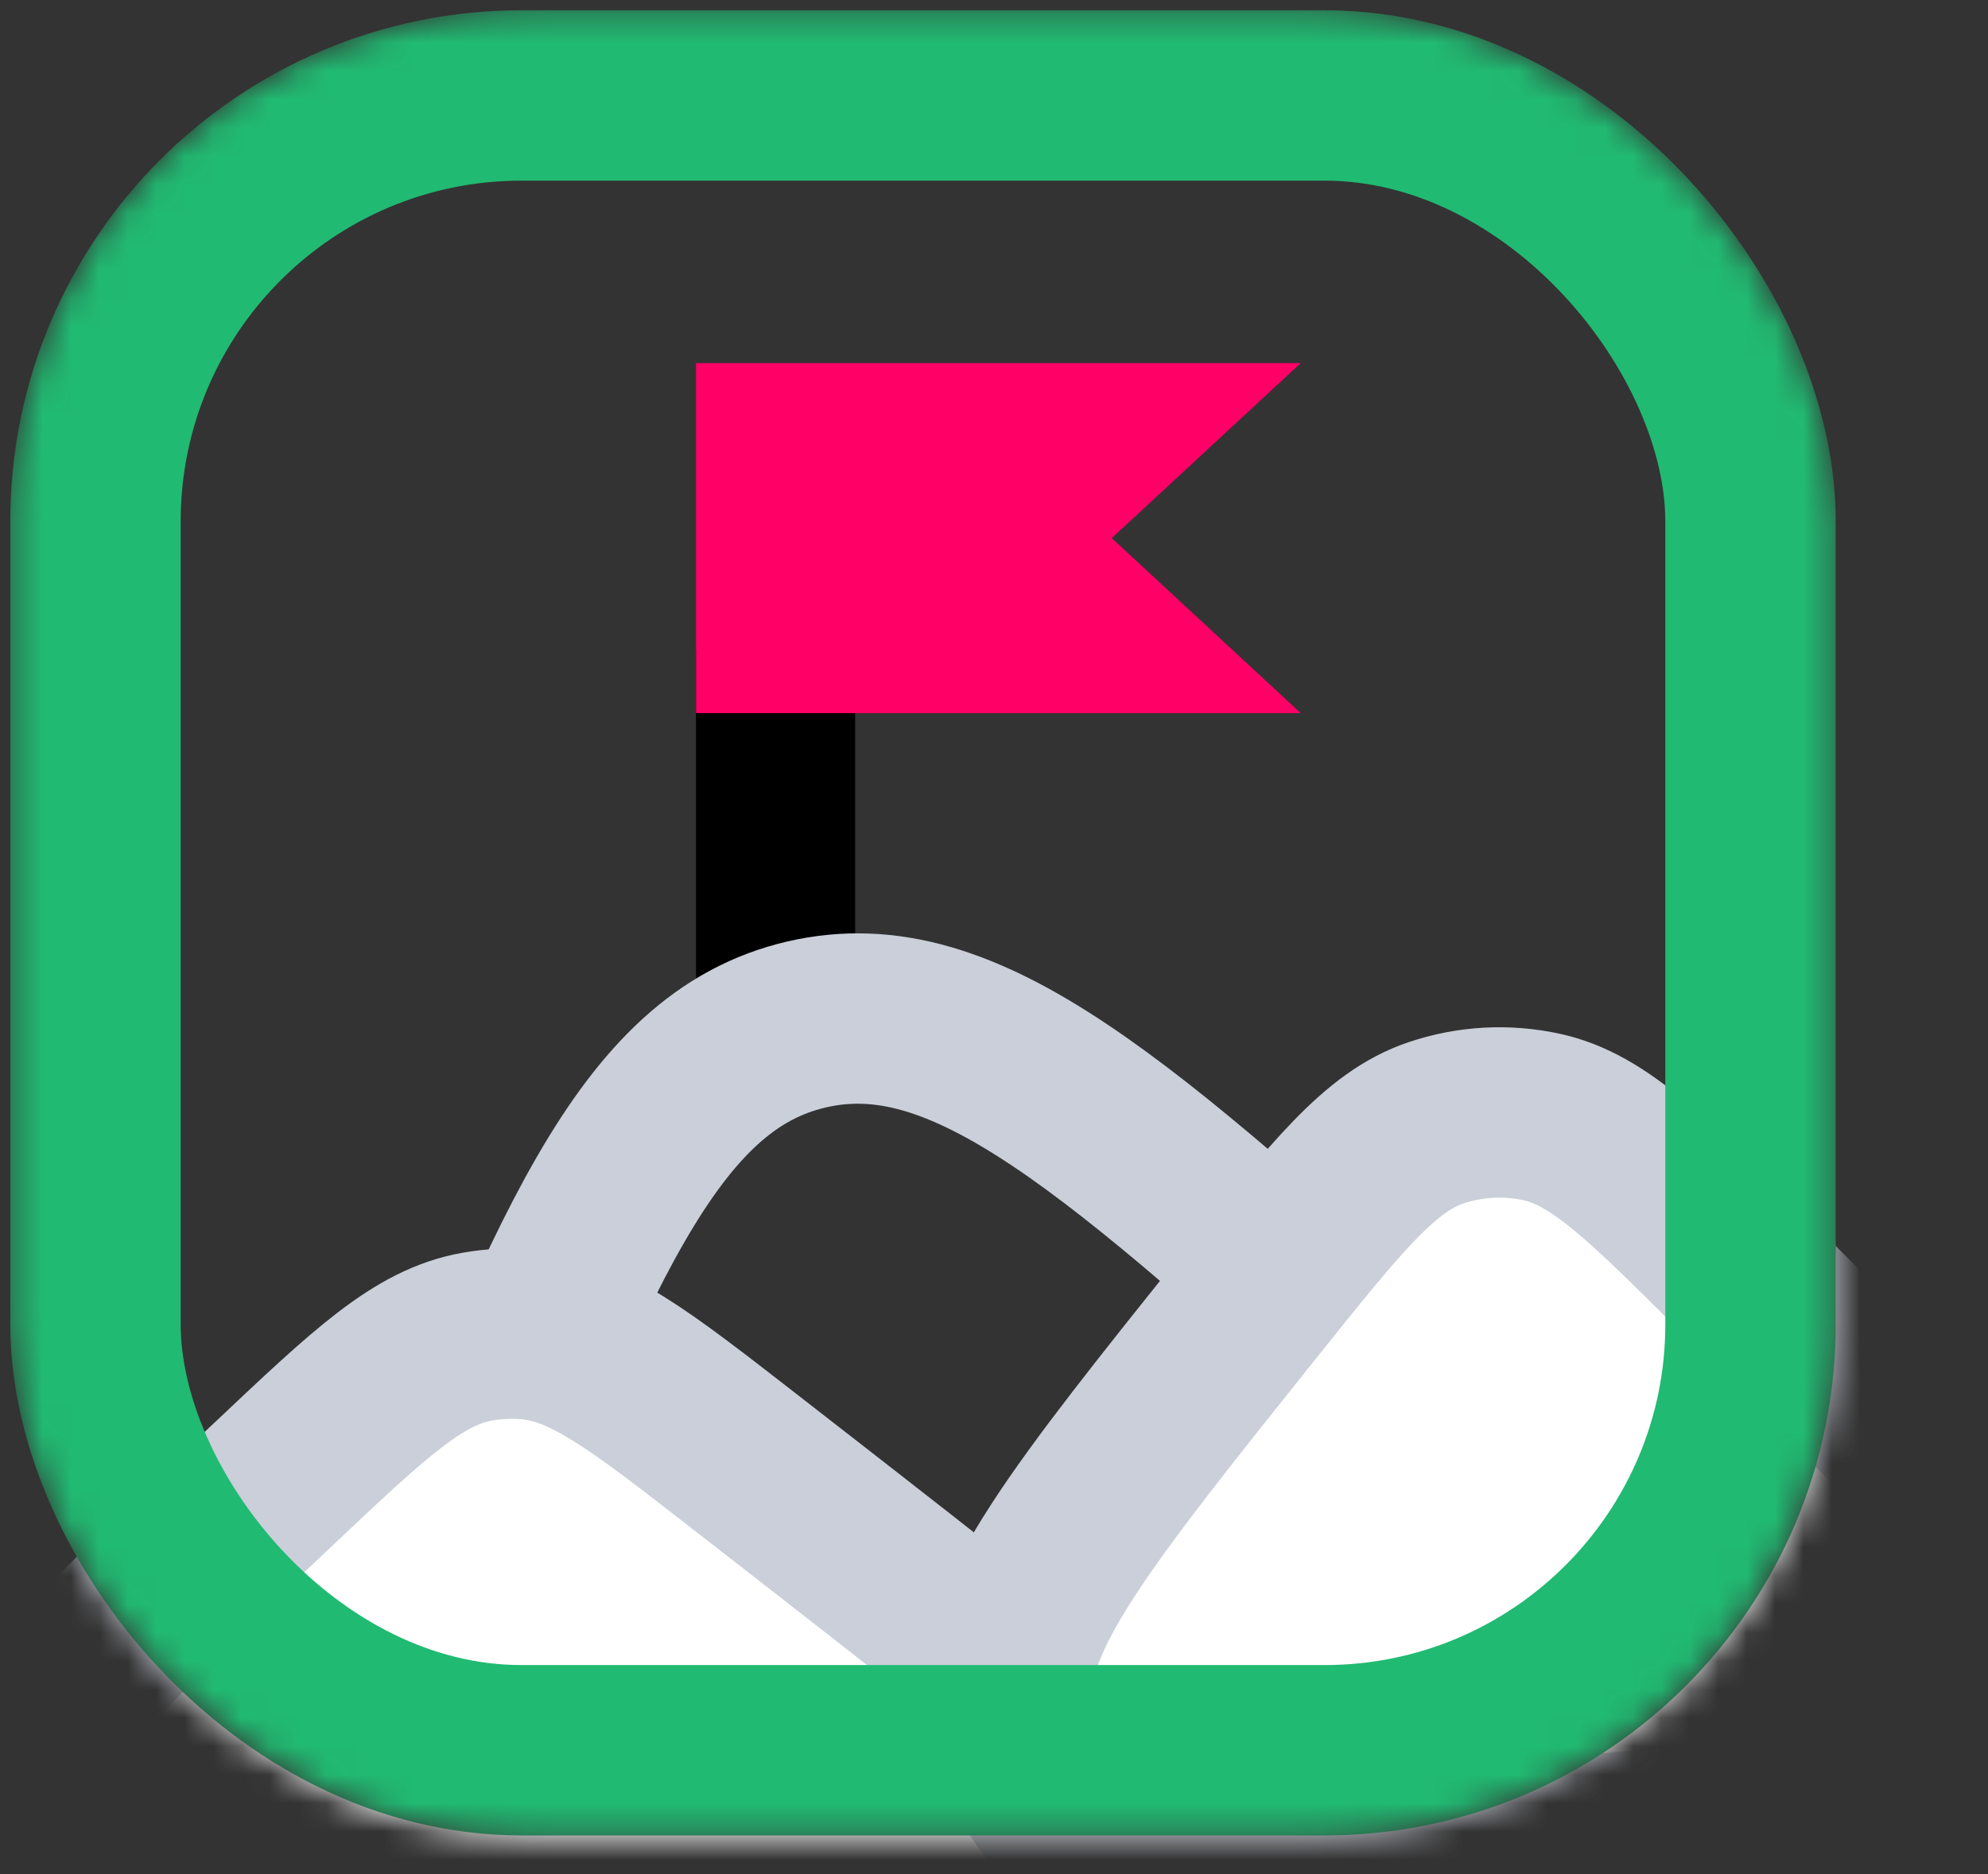
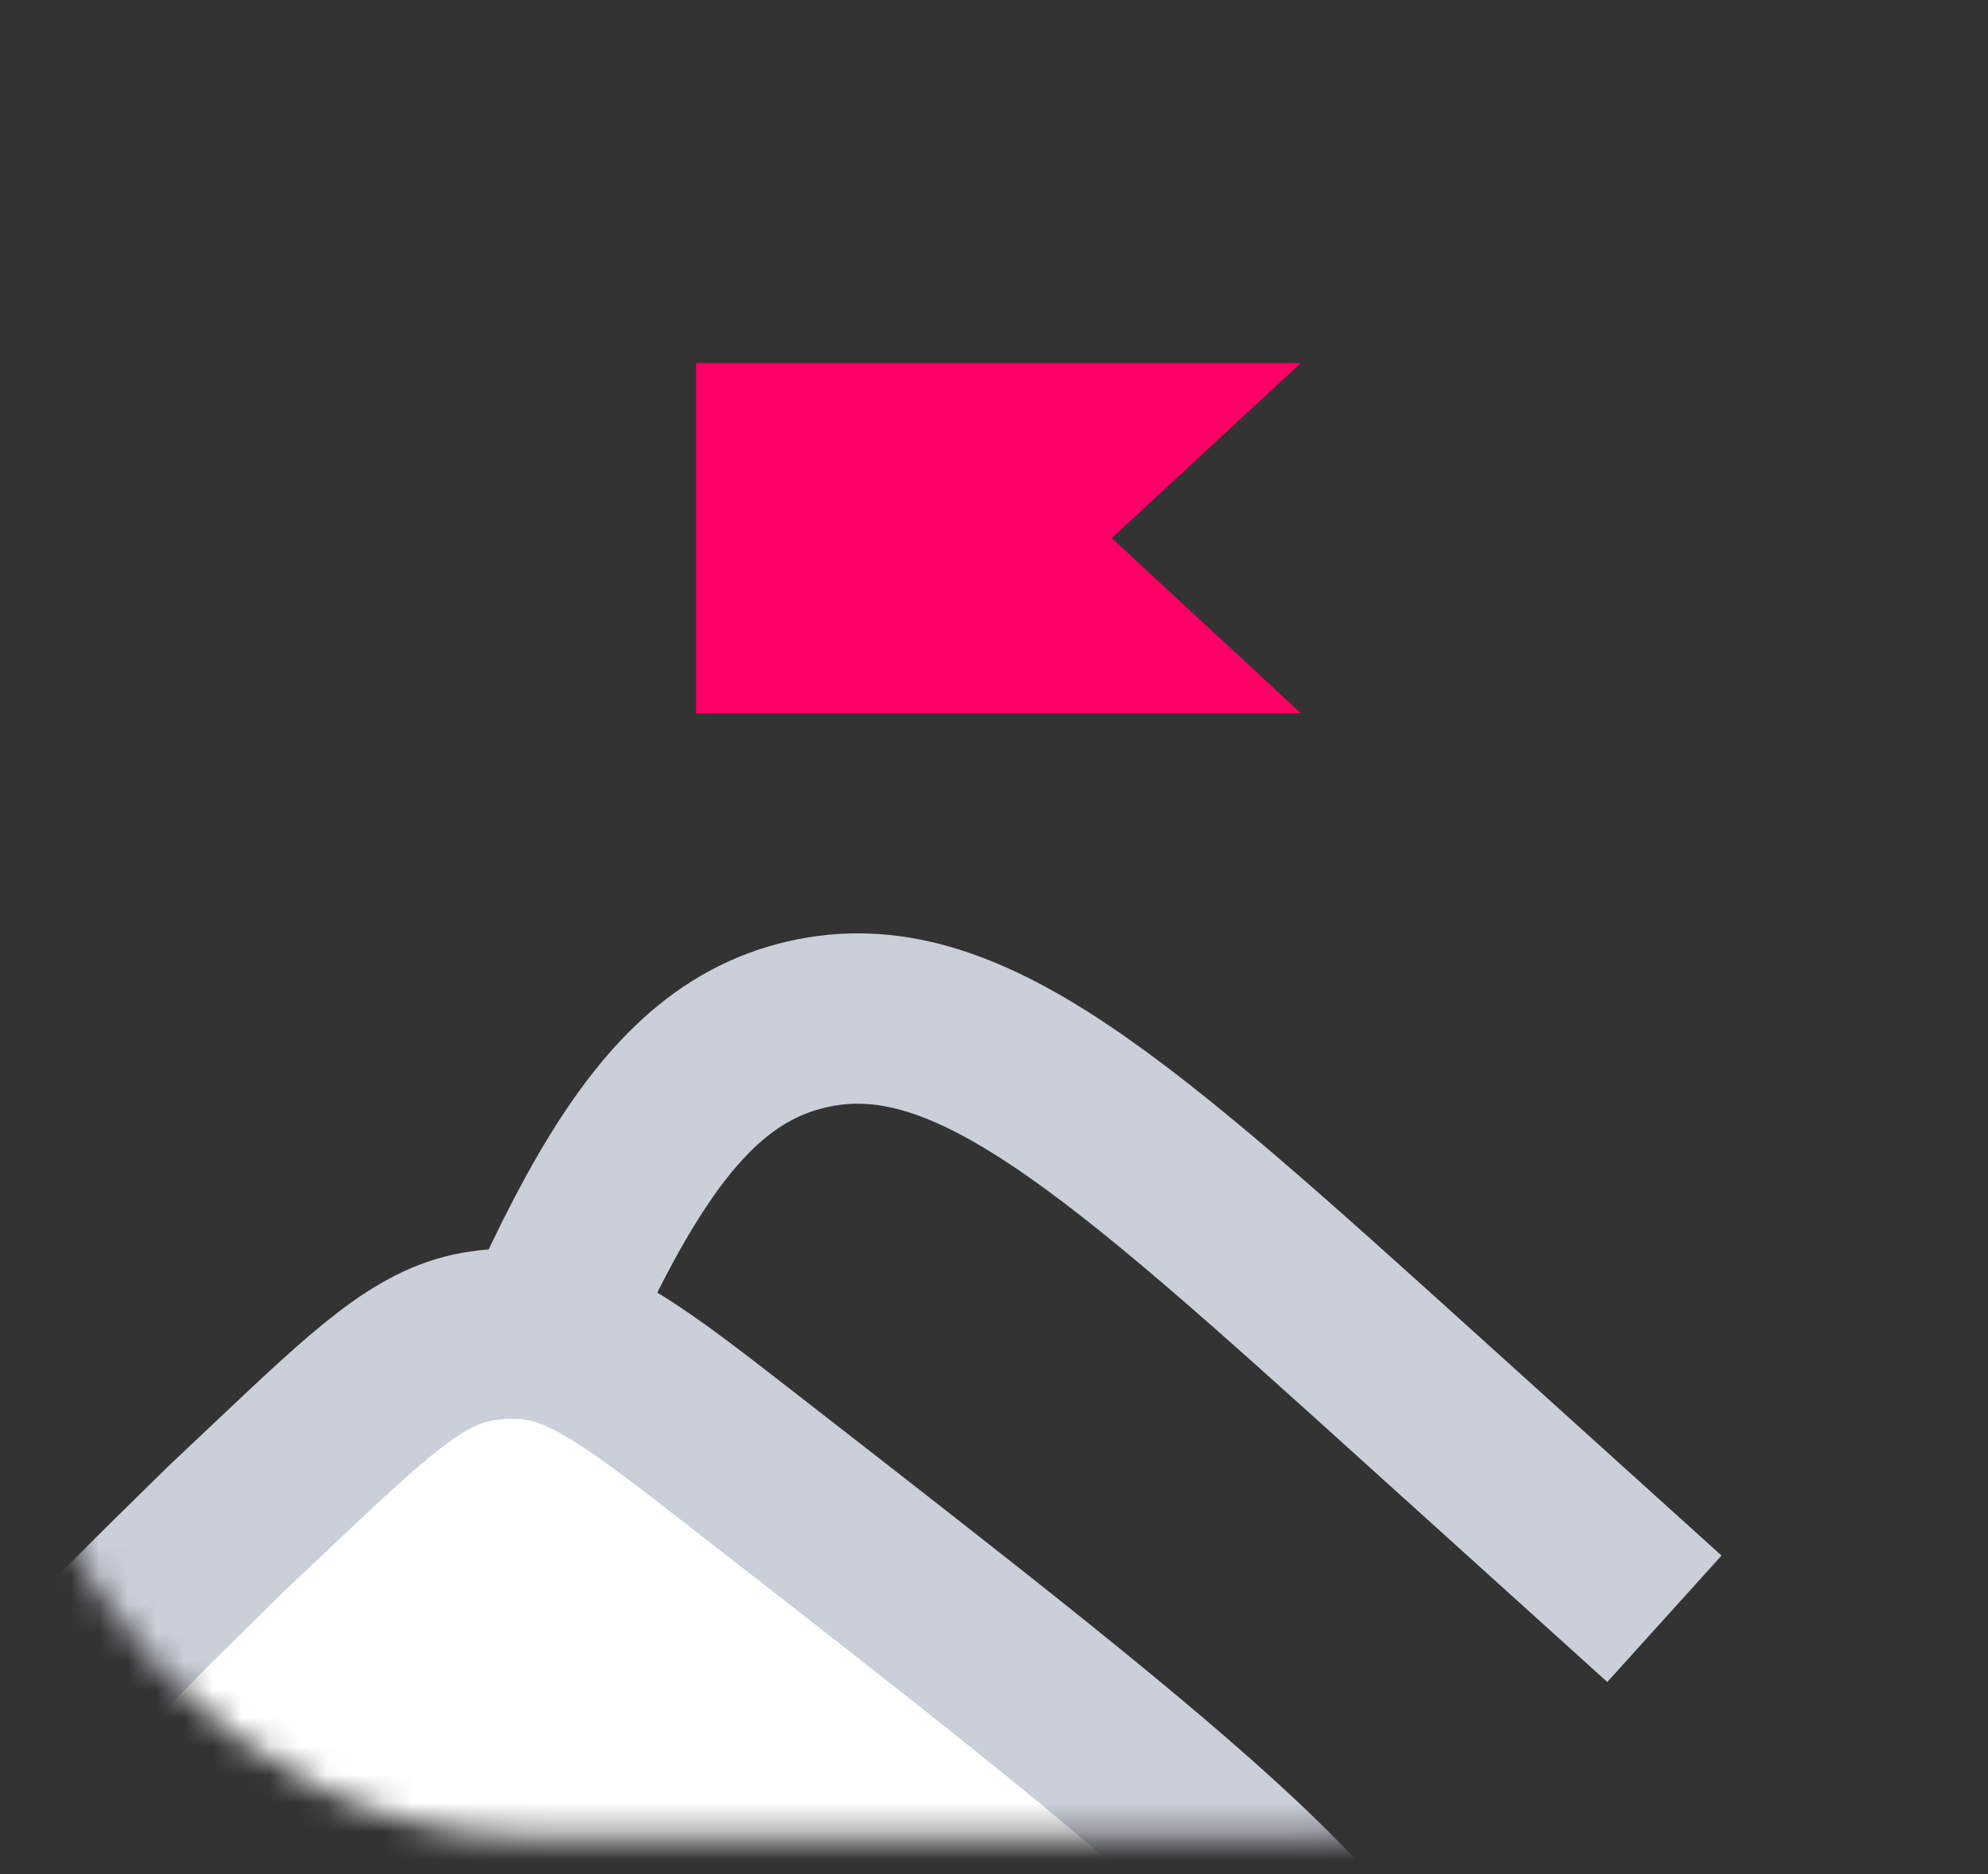
<svg xmlns="http://www.w3.org/2000/svg" width="70" height="66" viewBox="0 0 70 66" fill="none">
  <rect x="0" y="0" width="70" height="66" fill="#333333" stroke="none" />
  <mask id="mask0_379_4440" style="mask-type:alpha" maskUnits="userSpaceOnUse" x="0" y="0" width="65" height="65">
    <rect x="3.362" y="3.362" width="58.276" height="58.276" rx="15" fill="#C4C4C4" stroke="#21BA72" stroke-width="6" />
  </mask>
  <g mask="url(#mask0_379_4440)">
-     <rect x="24.508" y="22.873" width="5.603" height="15.69" fill="black" />
    <path d="M58.606 57.008L50.032 49.261C39.34 39.601 33.995 34.771 28.389 36.081C22.783 37.391 20.131 44.09 14.828 57.489L14.385 58.607" stroke="#CACFD9" stroke-width="6" />
    <path d="M9.631 52.264L7.992 53.812C2.598 59.1 -0.099 61.744 -0.296 64.372C-0.423 66.049 0.06 67.716 1.062 69.068C2.632 71.184 6.324 71.98 13.708 73.572L15.699 74.001C34.945 78.15 44.568 80.225 47.275 76.855C47.979 75.977 48.462 74.943 48.682 73.84C49.527 69.6 41.757 63.556 26.216 51.469C22.515 48.591 20.665 47.152 18.573 46.987C17.984 46.941 17.392 46.969 16.81 47.072C14.743 47.435 13.039 49.045 9.631 52.264Z" fill="white" stroke="#CACFD9" stroke-width="6" />
-     <path d="M61.49 44.973L68.202 51.686C68.277 51.76 68.314 51.797 68.349 51.833C69.594 53.115 70.302 54.824 70.327 56.61C70.328 56.66 70.328 56.713 70.328 56.818C70.328 57.037 70.328 57.146 70.326 57.241C70.232 60.698 67.628 63.568 64.196 63.997C64.102 64.009 63.993 64.02 63.775 64.041L54.327 64.963C44.927 65.88 40.226 66.338 37.976 64.457C36.607 63.313 35.727 61.688 35.515 59.916C35.167 57.004 38.118 53.316 44.018 45.941C47.078 42.116 48.608 40.204 50.549 39.547C51.755 39.138 53.049 39.066 54.293 39.339C56.295 39.778 58.026 41.51 61.49 44.973Z" fill="white" stroke="#CACFD9" stroke-width="6" />
-     <rect x="3.362" y="3.362" width="58.276" height="58.276" rx="15" stroke="#21BA72" stroke-width="6" />
    <path d="M24.508 12.787L24.508 25.114L45.801 25.114L39.147 18.951L45.801 12.787L24.508 12.787Z" fill="#FF0066" />
  </g>
</svg>